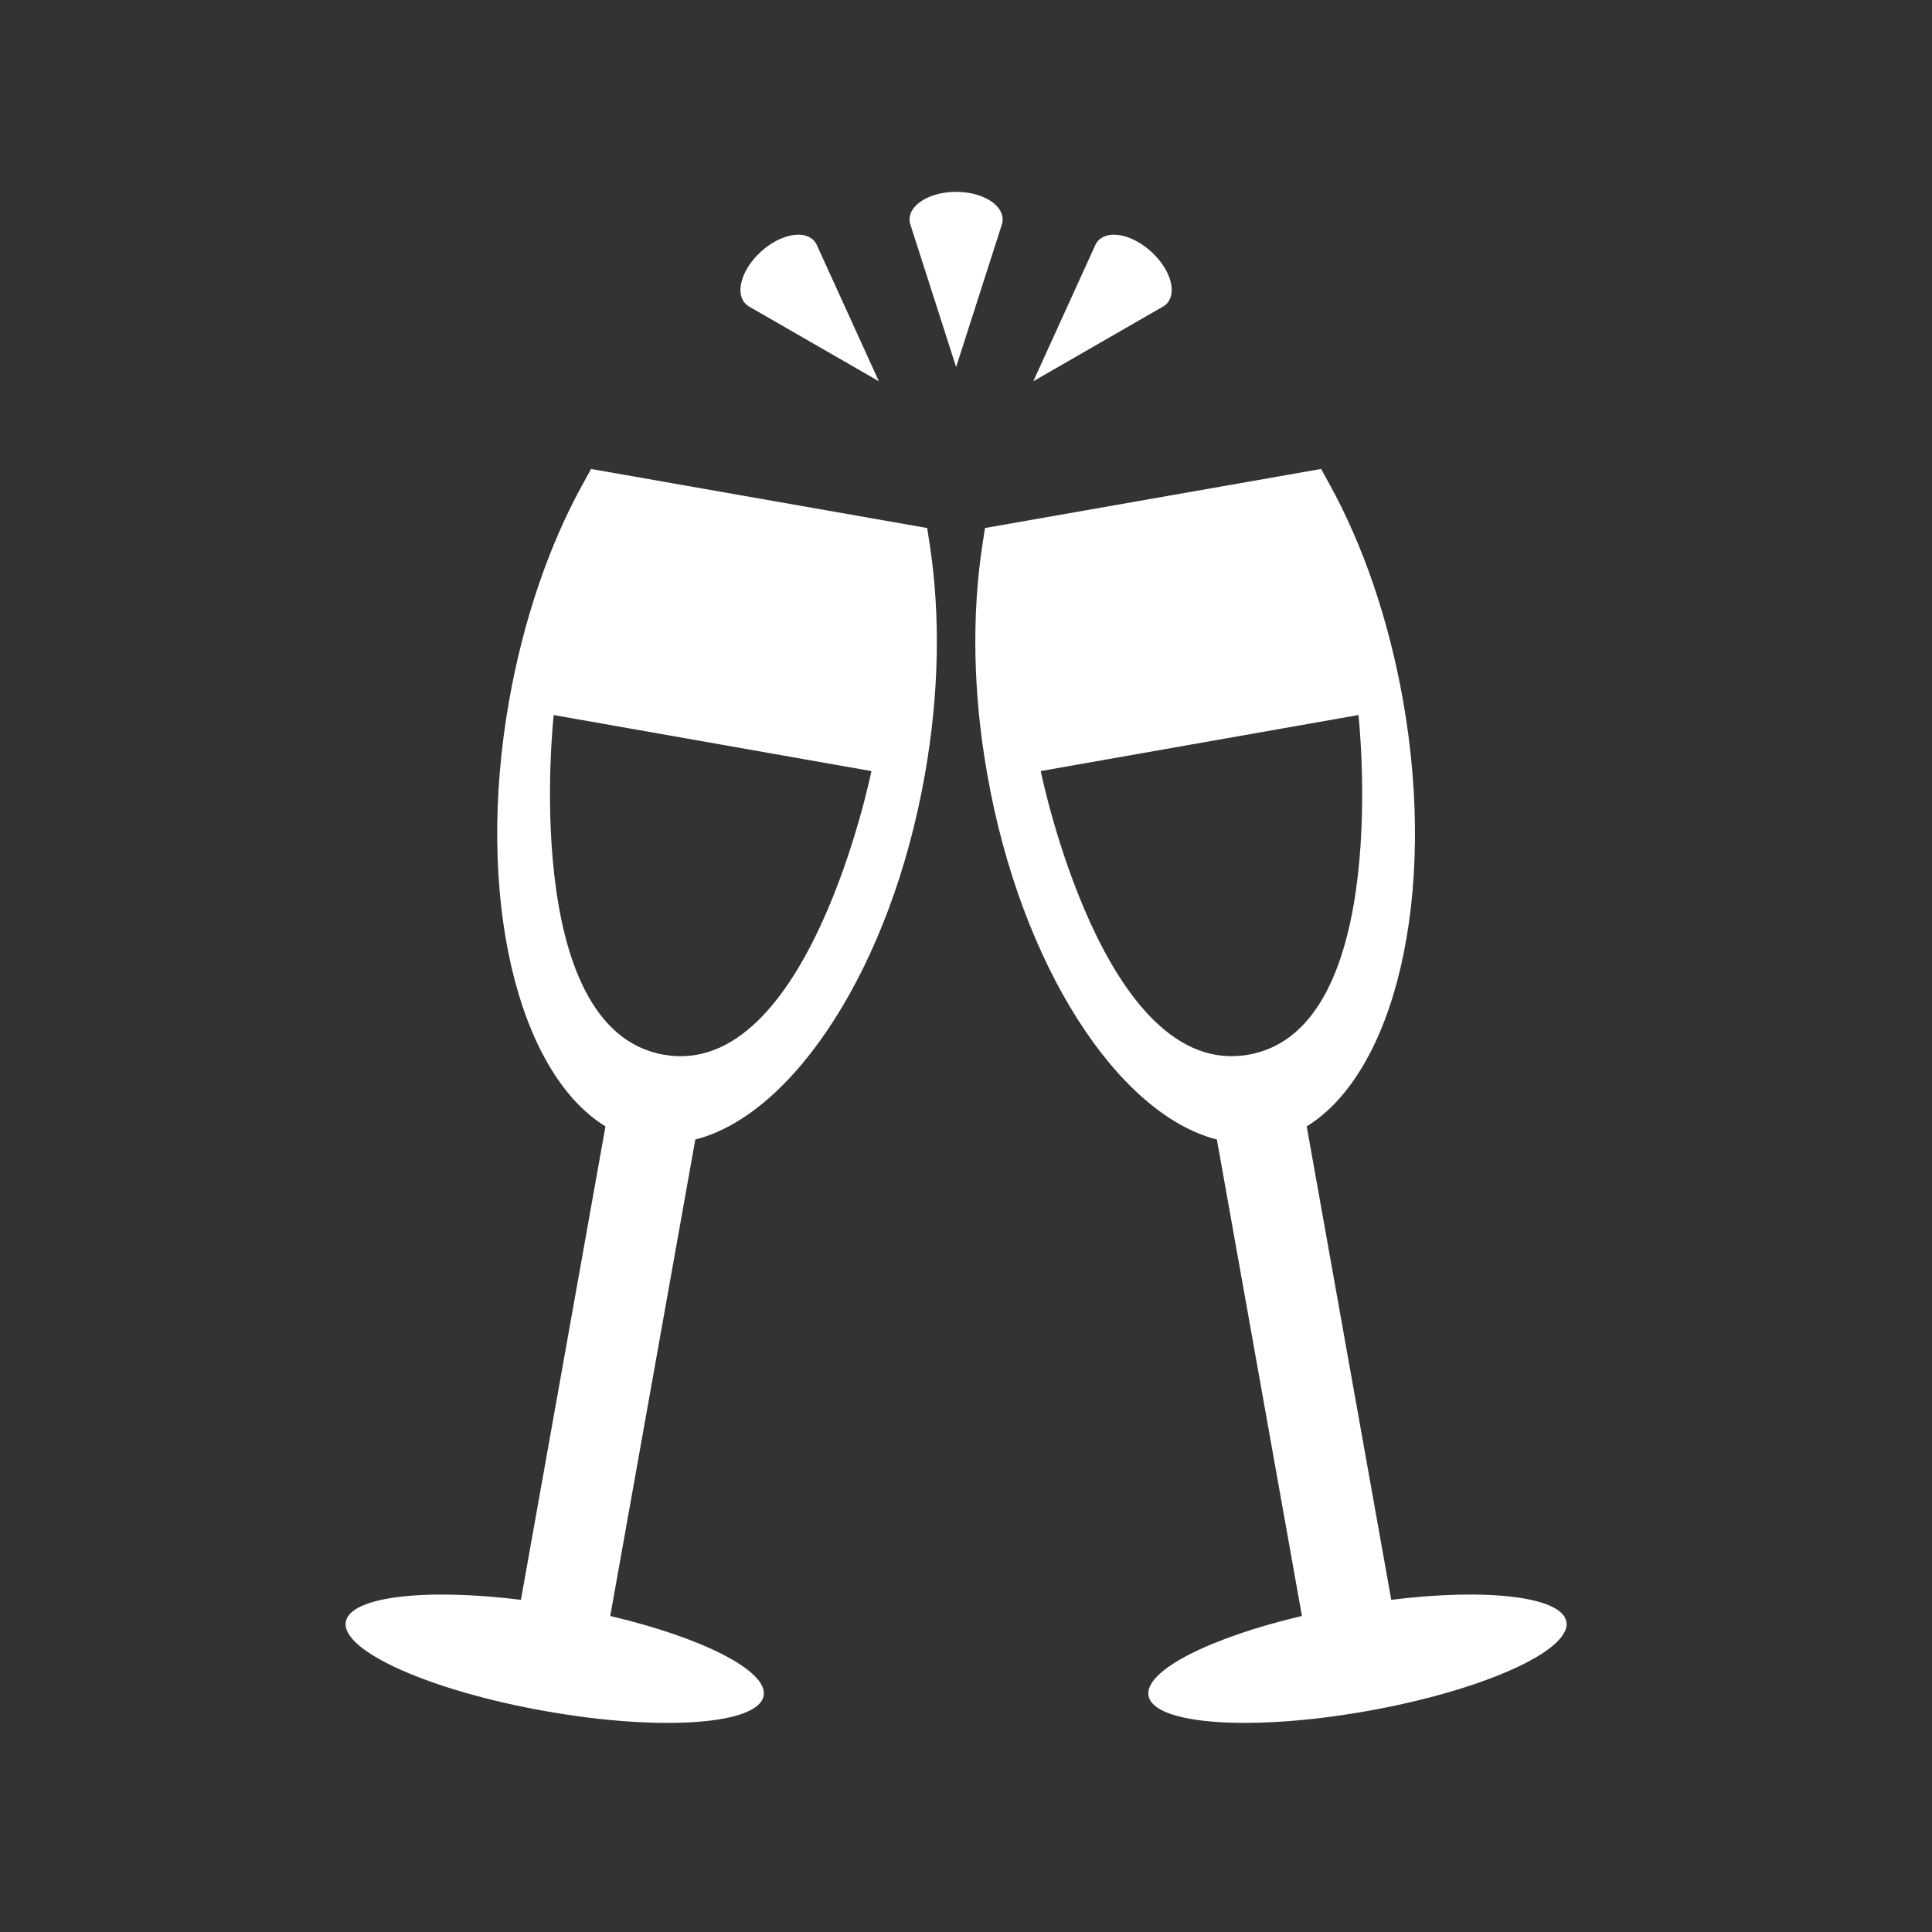
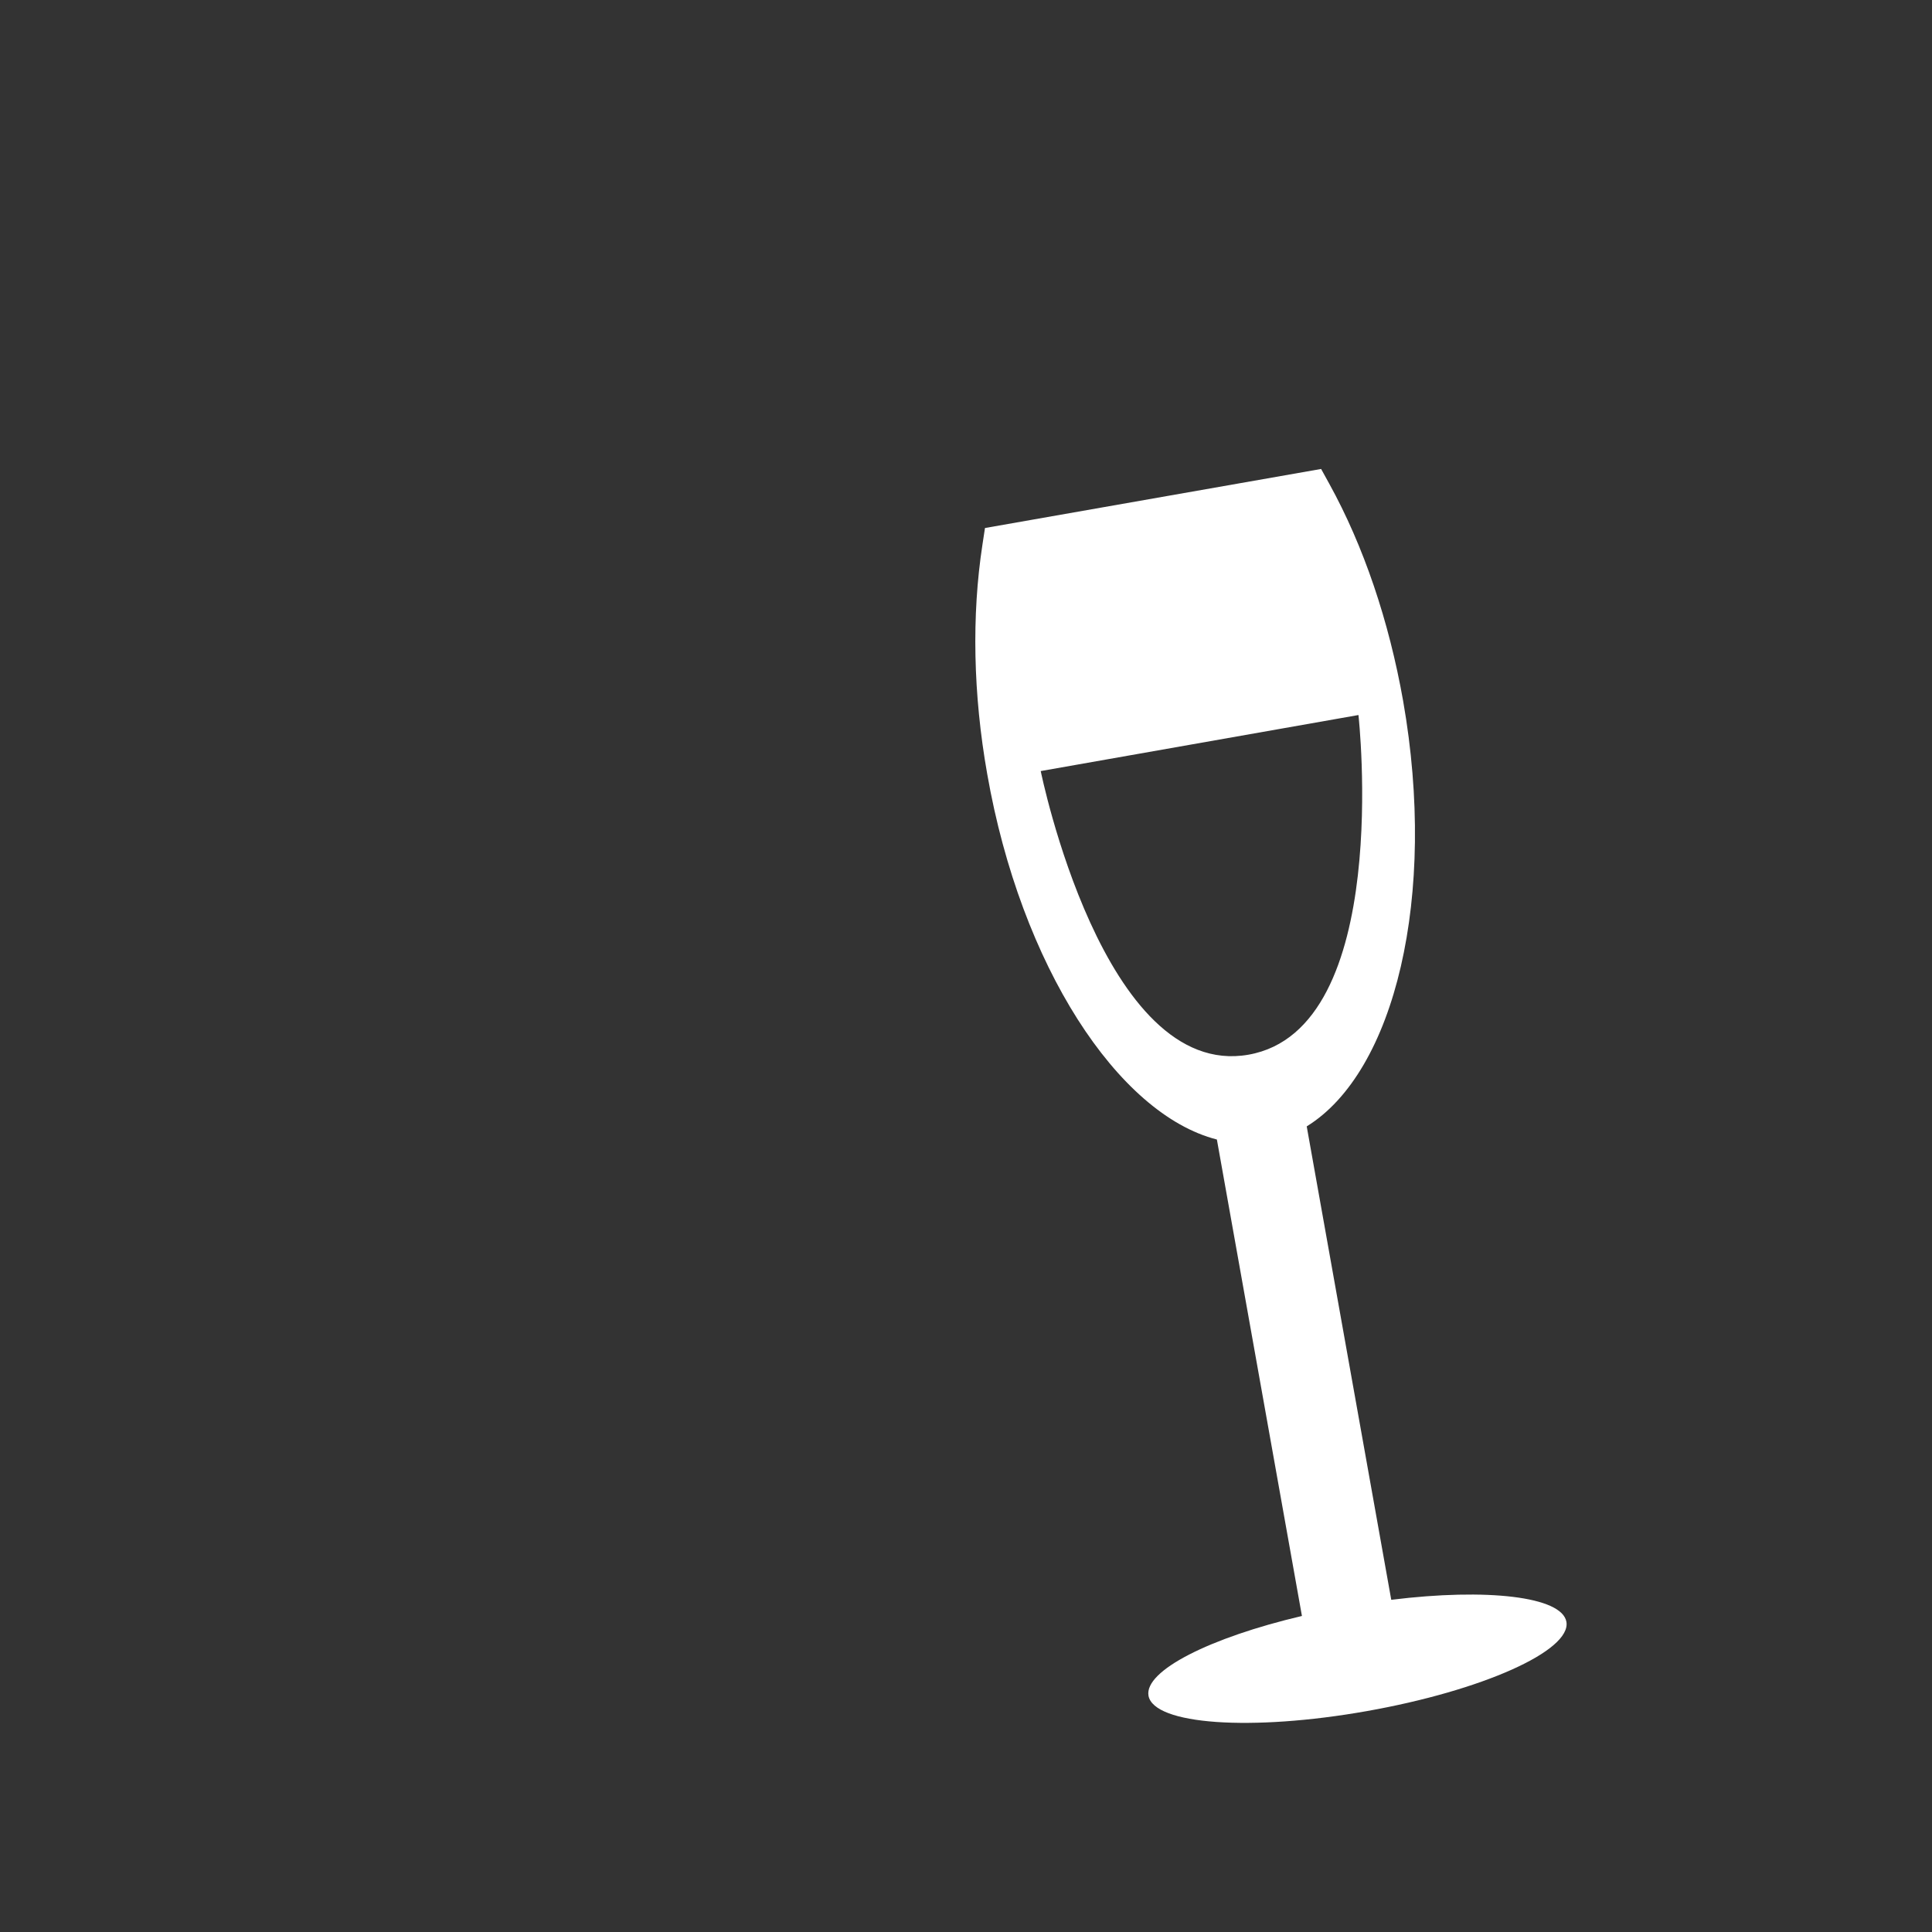
<svg xmlns="http://www.w3.org/2000/svg" version="1.1" id="Ebene_1" x="0px" y="0px" viewBox="0 0 90 90" style="enable-background:new 0 0 90 90;" xml:space="preserve">
  <rect x="0" y="0" width="90" height="90" fill="#333333" stroke="none" />
  <style type="text/css">
	.st0{fill:#FFFFFF;}
</style>
  <g>
    <g>
      <g>
-         <path class="st0" d="M43.311,25.374l-0.118-0.776l-15.659-2.751l-0.376,0.682c-1.611,2.916-2.786,6.407-3.444,10.122     c-1.599,9.099,0.388,17.293,4.491,19.821l-3.938,22.054c-4.455-0.553-7.947-0.153-8.159,1.023     c-0.235,1.352,3.927,3.209,9.299,4.162c5.372,0.952,9.922,0.635,10.169-0.717c0.2-1.164-2.857-2.704-7.148-3.715l3.962-22.195     c4.608-1.176,9.134-8.1,10.698-17.023C43.746,32.346,43.816,28.666,43.311,25.374z M30.92,49.133     c-6.76-1.187-5.126-15.823-5.126-15.823l14.801,2.61C40.595,35.919,37.68,50.32,30.92,49.133z" />
        <path class="st0" d="M40.591,35.928L40.591,35.928z" />
      </g>
      <g>
        <path class="st0" d="M45.989,36.06c1.564,8.923,6.09,15.847,10.698,17.023l3.962,22.195c-4.291,1.011-7.347,2.551-7.148,3.715     c0.247,1.352,4.796,1.669,10.169,0.717c5.372-0.952,9.534-2.81,9.299-4.162c-0.212-1.176-3.703-1.575-8.159-1.023l-3.938-22.054     c4.103-2.528,6.09-10.721,4.491-19.821c-0.658-3.715-1.834-7.206-3.444-10.122l-0.376-0.682l-15.659,2.751l-0.118,0.776     C45.26,28.666,45.331,32.346,45.989,36.06z M48.481,35.919l14.801-2.61c0,0,1.634,14.636-5.126,15.823     C51.397,50.32,48.481,35.919,48.481,35.919z" />
-         <path class="st0" d="M48.486,35.928L48.486,35.928z" />
      </g>
    </g>
    <g>
-       <path class="st0" d="M42.37,10.224c0-0.711,0.97-1.287,2.169-1.287c1.198,0,2.168,0.577,2.168,1.287    c0,0.04-0.002,0.079-0.009,0.118c-0.002,0.027-0.008,0.052-0.015,0.078c-0.001,0.007-0.002,0.015-0.007,0.02l-0.019,0.059    l-2.117,6.599l-2.118-6.599l-0.019-0.06c-0.002-0.007-0.004-0.013-0.007-0.02c-0.007-0.026-0.012-0.051-0.015-0.078    C42.373,10.304,42.37,10.264,42.37,10.224z" />
-       <path class="st0" d="M51.155,11.216c0.477-0.525,1.585-0.3,2.471,0.506c0.886,0.805,1.217,1.886,0.738,2.412    c-0.027,0.029-0.056,0.056-0.087,0.08c-0.02,0.018-0.041,0.032-0.063,0.047c-0.006,0.004-0.012,0.008-0.019,0.011l-0.054,0.031    l-6.005,3.457l2.871-6.307l0.026-0.058c0.002-0.007,0.006-0.012,0.009-0.019c0.012-0.024,0.026-0.046,0.04-0.067    C51.105,11.278,51.129,11.245,51.155,11.216z" />
-       <path class="st0" d="M37.921,11.216c-0.477-0.525-1.585-0.3-2.471,0.506c-0.886,0.805-1.217,1.886-0.738,2.412    c0.027,0.029,0.056,0.056,0.087,0.08c0.02,0.018,0.041,0.032,0.063,0.047c0.006,0.004,0.012,0.008,0.019,0.011l0.054,0.031    l6.005,3.457l-2.871-6.307l-0.026-0.056c-0.002-0.007-0.006-0.012-0.009-0.019c-0.012-0.024-0.026-0.046-0.04-0.067    C37.972,11.278,37.948,11.245,37.921,11.216z" />
-     </g>
+       </g>
  </g>
</svg>